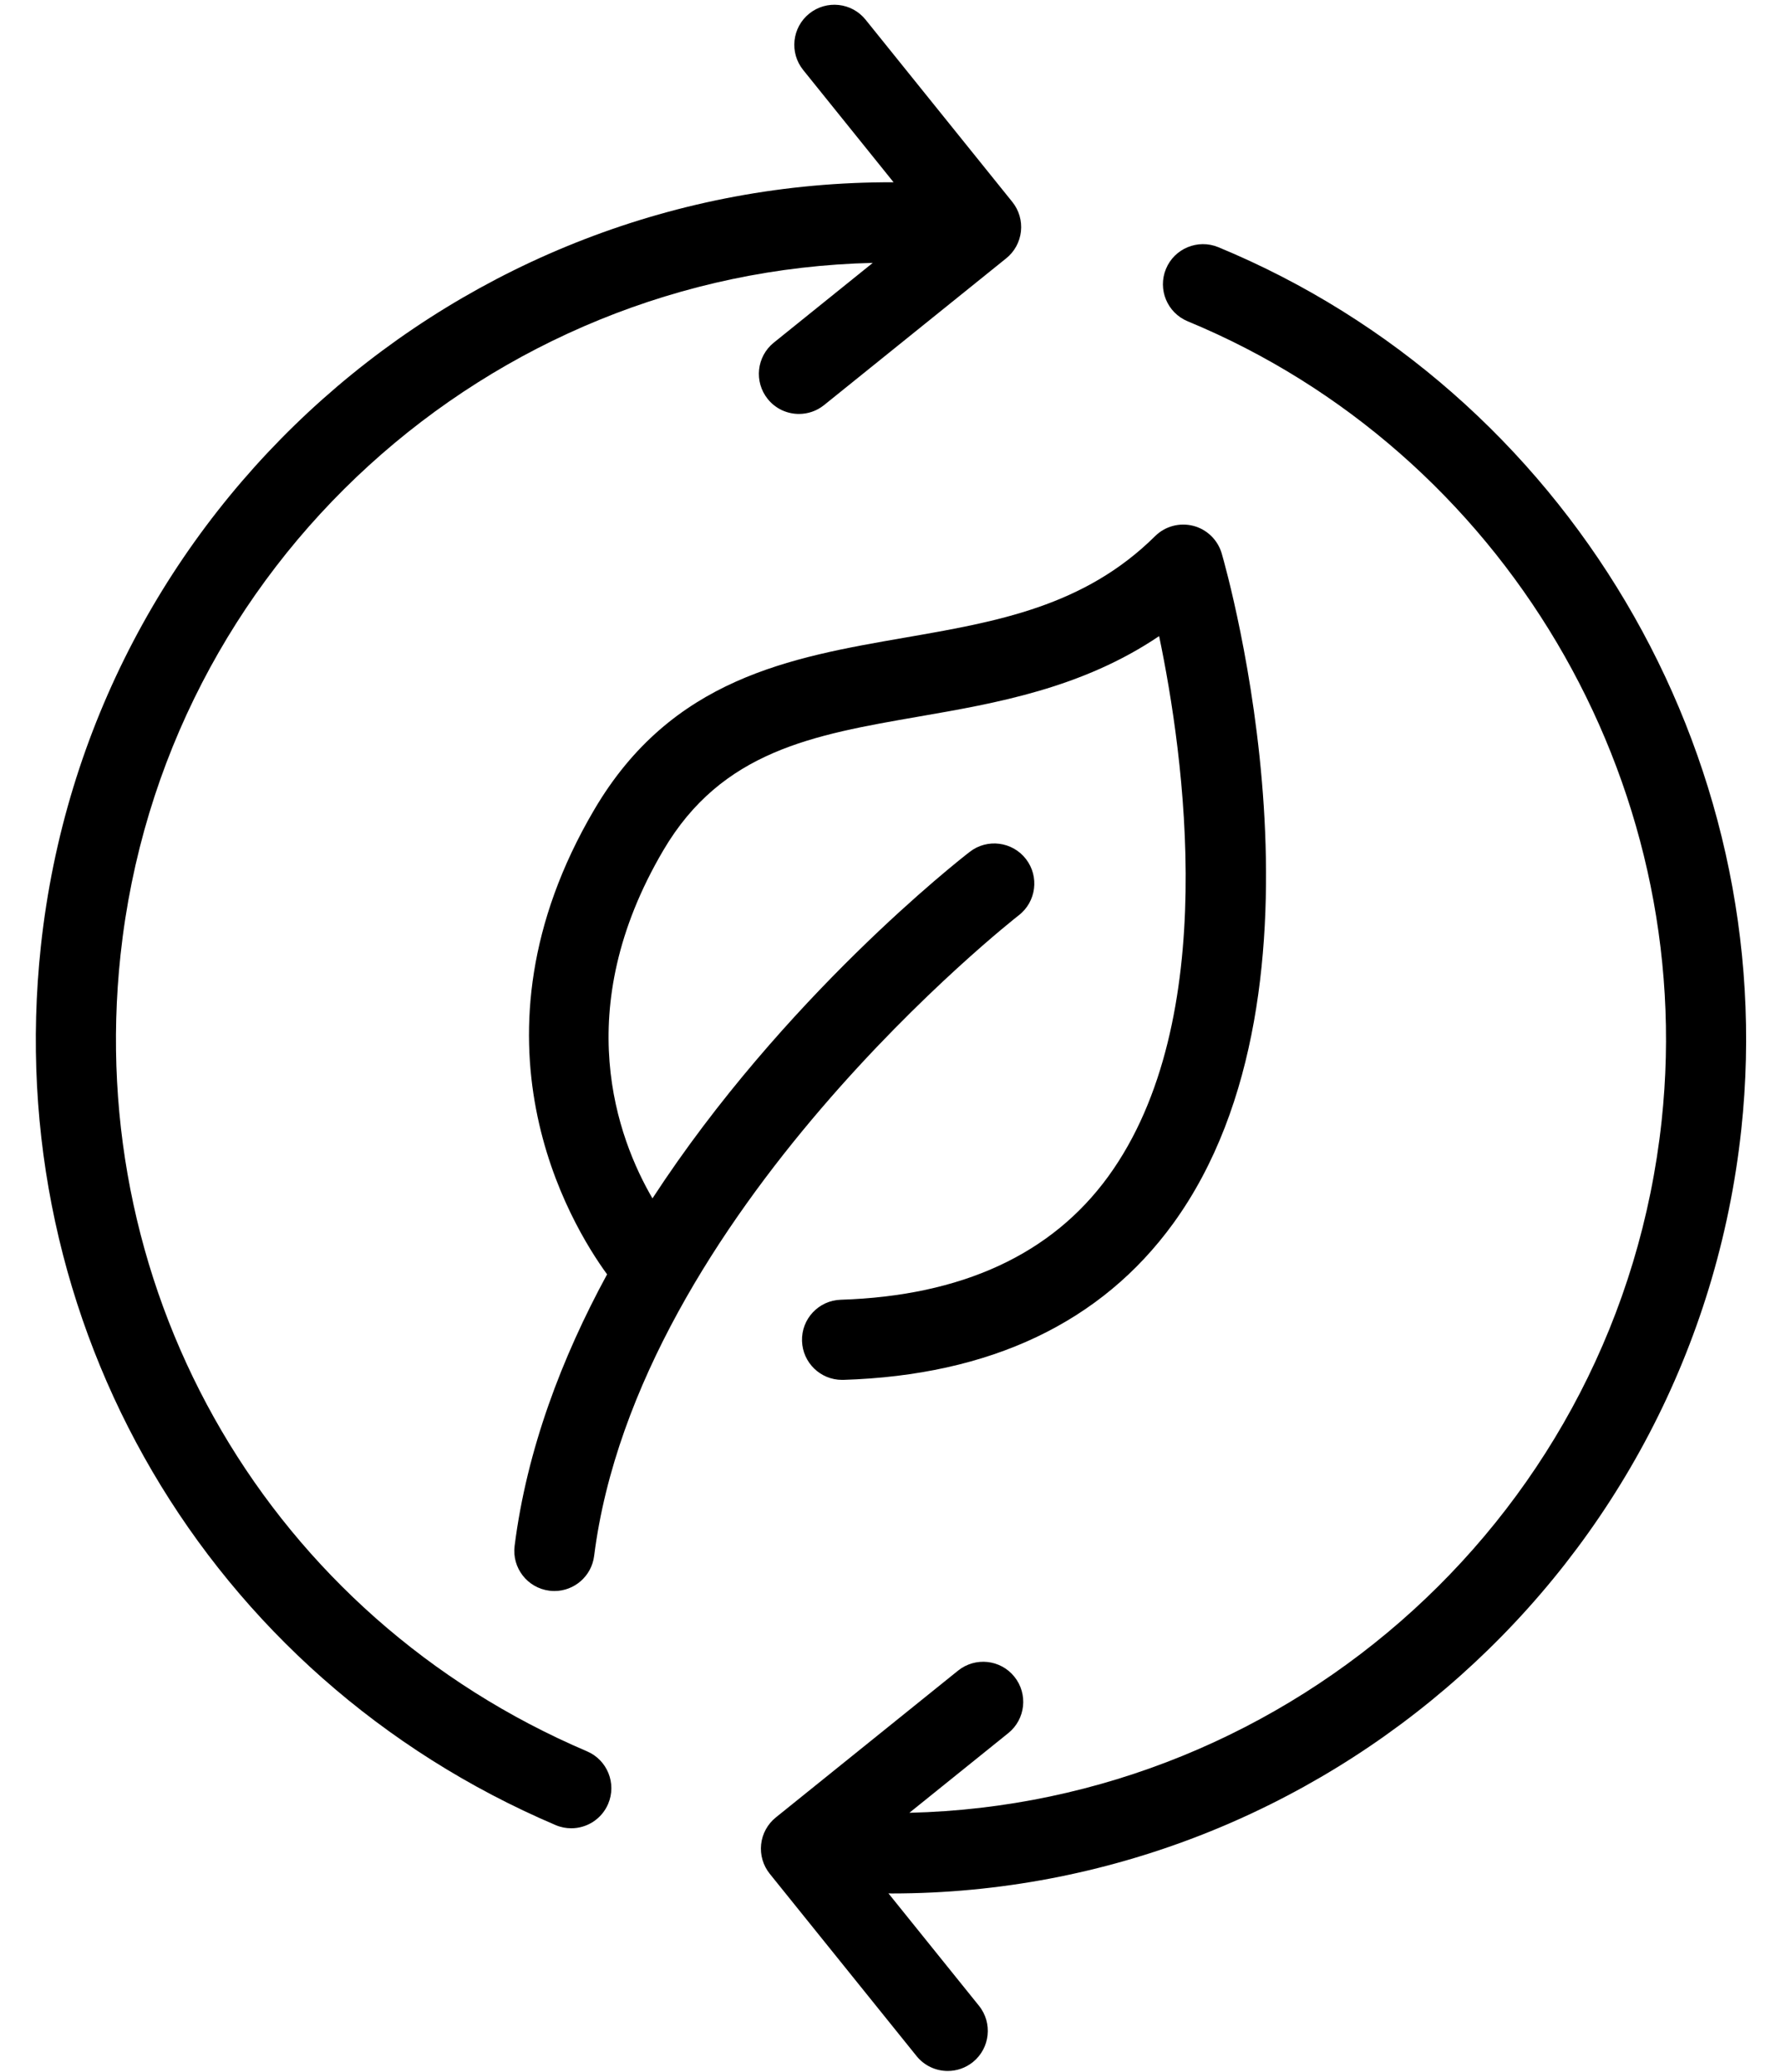
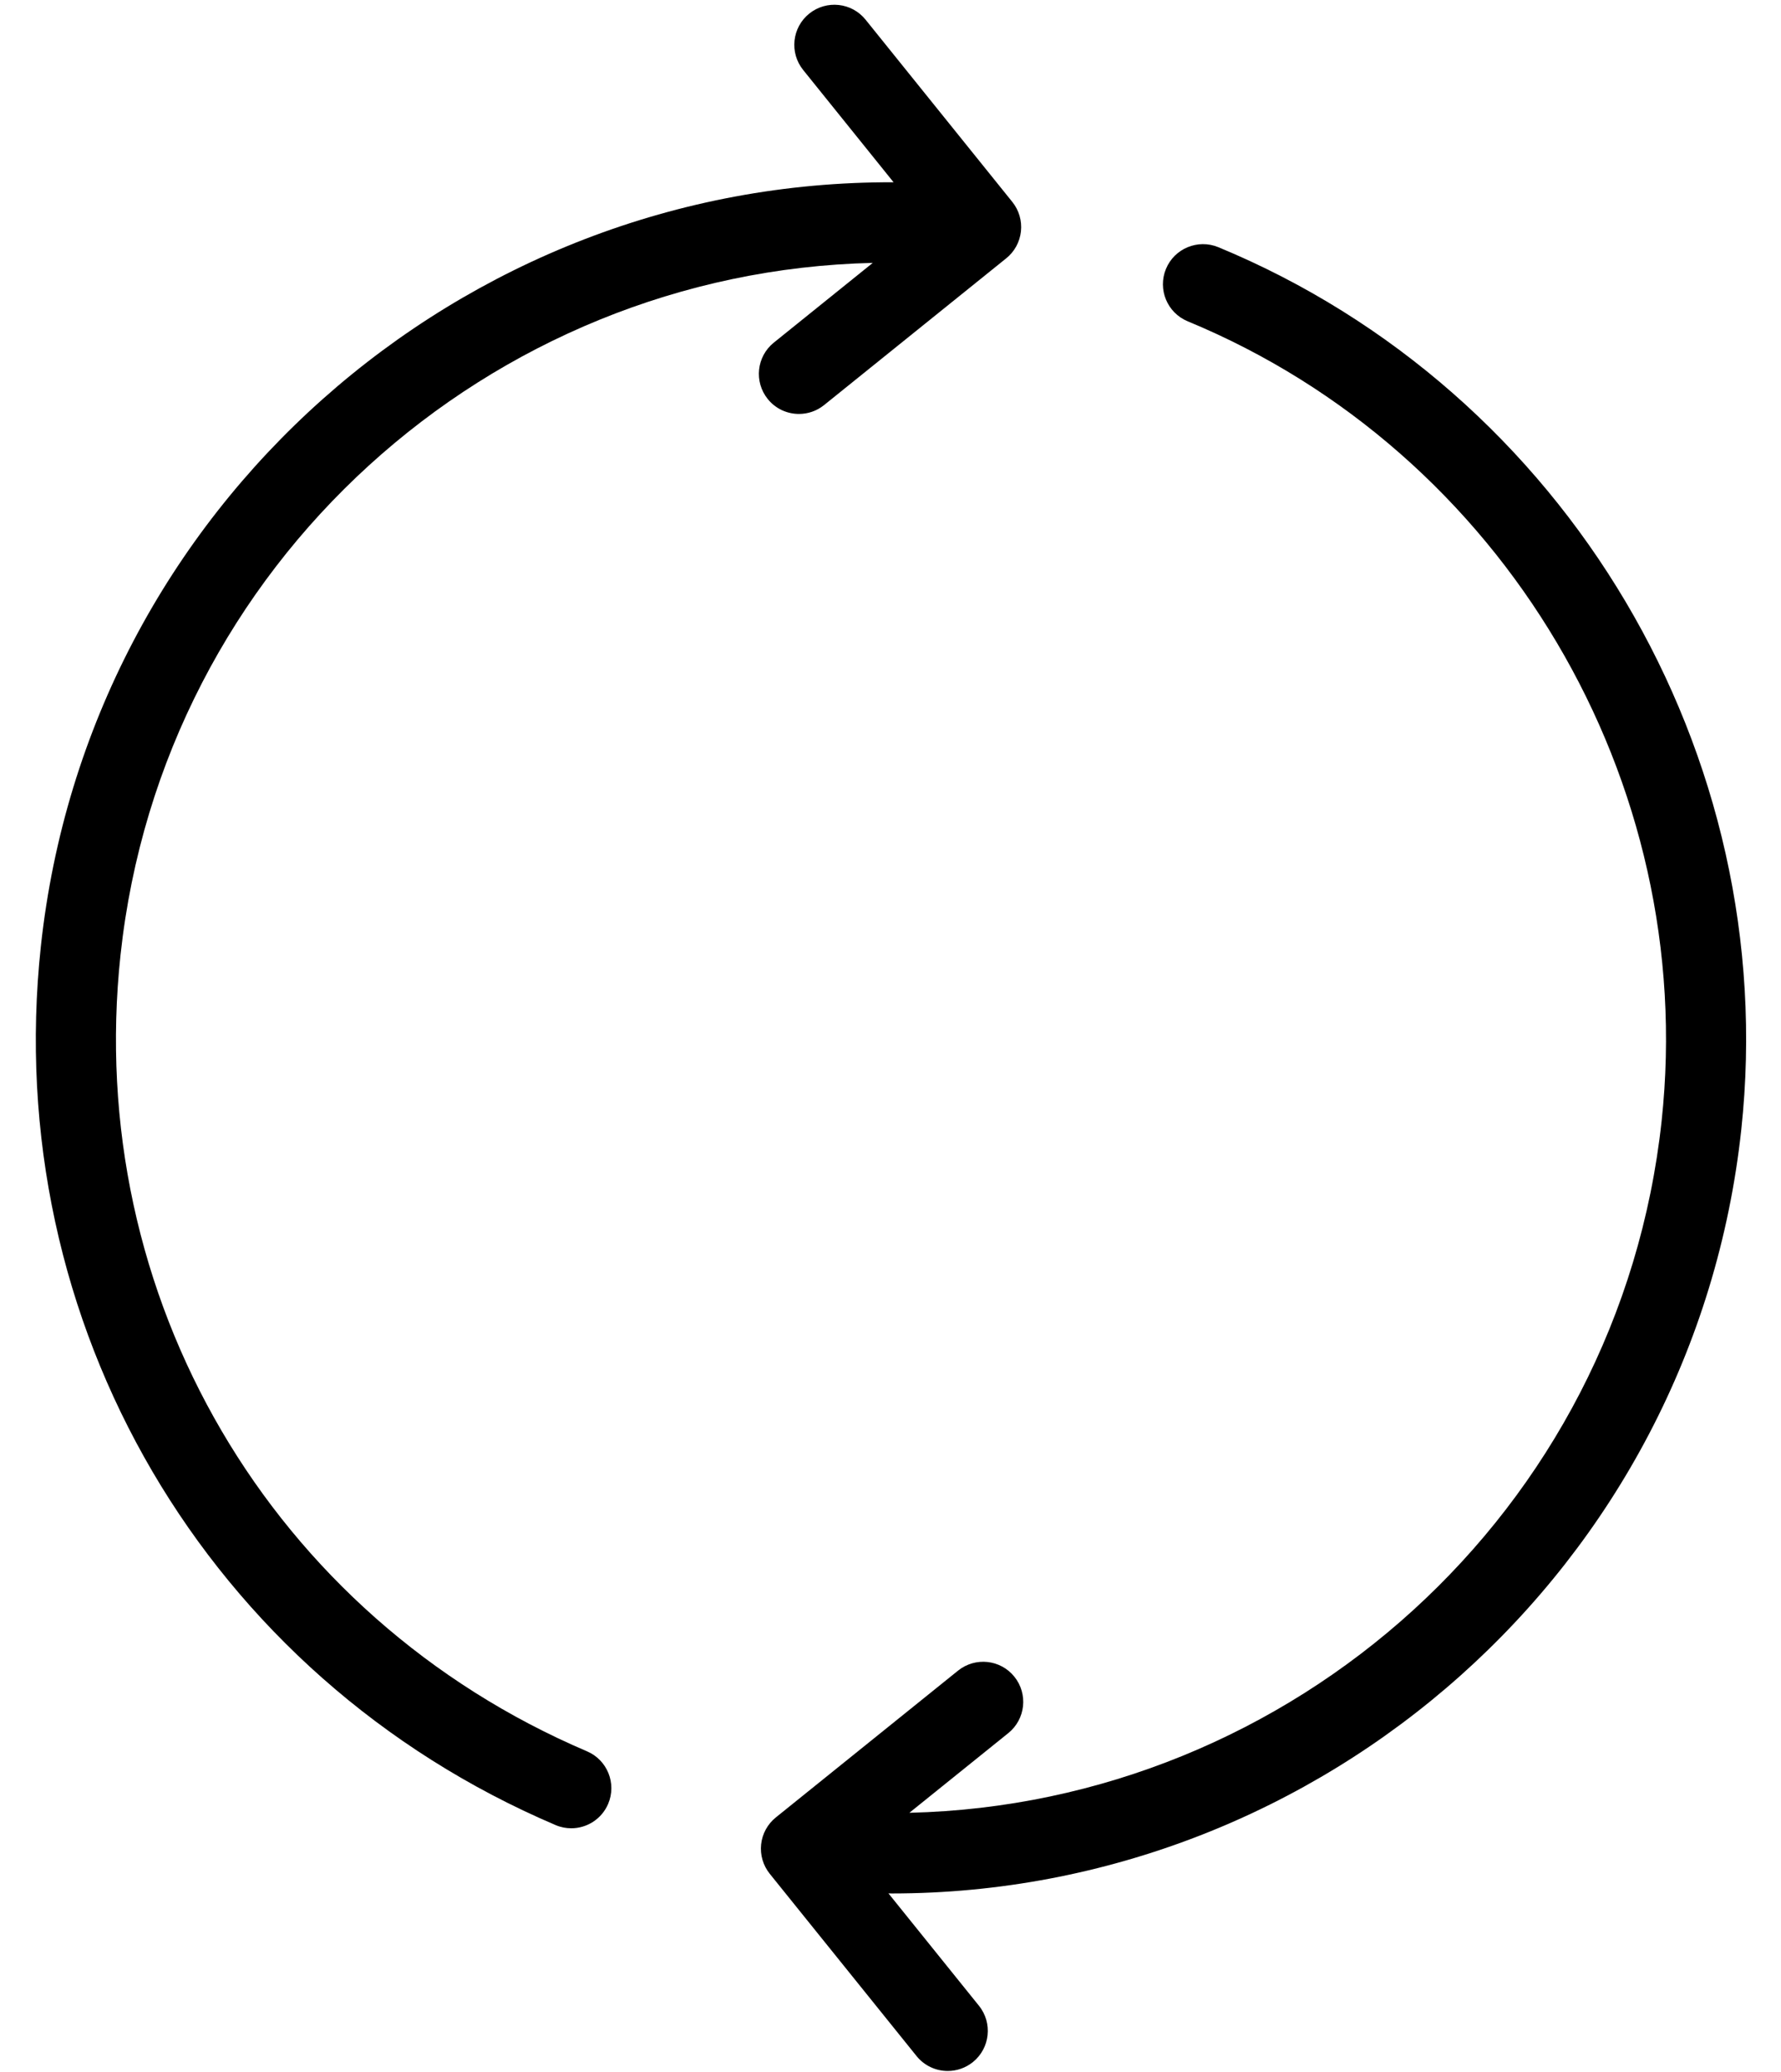
<svg xmlns="http://www.w3.org/2000/svg" height="87.2" preserveAspectRatio="xMidYMid meet" version="1.0" viewBox="7.4 1.8 75.0 87.2" width="75.0" zoomAndPan="magnify">
  <g id="change1_1">
-     <path d="M32.425,35.878c-5.696,9.675-1.021,17.418,0.54,19.559c-1.909,3.512-3.38,7.373-3.894,11.43 c-0.117,0.924,0.538,1.768,1.462,1.885c0.072,0.01,0.143,0.014,0.214,0.014c0.837,0,1.564-0.623,1.672-1.475 c1.823-14.4,17.722-26.842,17.882-26.966c0.737-0.57,0.873-1.63,0.304-2.367c-0.57-0.737-1.629-0.875-2.366-0.305 c-0.463,0.357-7.85,6.134-13.363,14.587c-1.471-2.523-3.502-7.925,0.457-14.65c2.465-4.19,6.304-4.856,10.75-5.628 c3.263-0.565,6.879-1.193,10.129-3.388c1.043,4.991,2.641,16.166-2.143,22.744c-2.386,3.281-6.175,5.027-11.262,5.188 c-0.931,0.029-1.663,0.807-1.633,1.738c0.029,0.914,0.778,1.635,1.686,1.635c0.018,0,0.036,0,0.054,0 c6.187-0.195,10.859-2.41,13.89-6.582c7.232-9.958,2.259-27.461,2.044-28.202c-0.167-0.57-0.621-1.013-1.196-1.162 c-0.578-0.148-1.188,0.015-1.611,0.435c-2.994,2.962-6.656,3.598-10.535,4.27C40.677,29.475,35.683,30.341,32.425,35.878z" fill="inherit" />
    <path d="M30.796,78.617c0.215,0.092,0.44,0.135,0.66,0.135c0.656,0,1.28-0.385,1.554-1.027c0.365-0.857-0.034-1.848-0.892-2.213 C18.82,69.846,10.927,56.375,12.476,41.988c1.772-16.455,15.551-28.753,31.677-29.123l-4.167,3.356 c-0.726,0.585-0.84,1.647-0.256,2.373c0.333,0.414,0.822,0.629,1.315,0.629c0.372,0,0.746-0.122,1.058-0.373l7.671-6.178 c0.349-0.281,0.571-0.688,0.619-1.134s-0.083-0.891-0.363-1.239l-6.179-7.67c-0.584-0.726-1.646-0.84-2.373-0.256 c-0.726,0.585-0.84,1.647-0.255,2.373l3.807,4.726C26.828,9.402,11.111,23.145,9.121,41.626 C7.411,57.5,16.122,72.365,30.796,78.617z" fill="inherit" />
    <path d="M57.414,15.323c13.293,5.497,21.5,19.337,19.959,33.658C75.599,65.434,61.814,77.723,45.695,78.1l4.166-3.354 c0.726-0.586,0.84-1.646,0.256-2.373c-0.585-0.727-1.646-0.84-2.373-0.256l-7.672,6.178c-0.349,0.281-0.572,0.688-0.62,1.133 s0.083,0.891,0.364,1.24l6.18,7.67c0.334,0.414,0.822,0.629,1.314,0.629c0.372,0,0.746-0.123,1.059-0.373 c0.726-0.586,0.84-1.648,0.255-2.373l-3.81-4.729c0.045,0,0.09,0.004,0.135,0.004c18.14-0.002,33.792-13.719,35.779-32.154 c1.7-15.8-7.356-31.072-22.024-37.138c-0.86-0.354-1.849,0.054-2.204,0.915C56.144,13.98,56.553,14.966,57.414,15.323z" fill="inherit" />
  </g>
</svg>